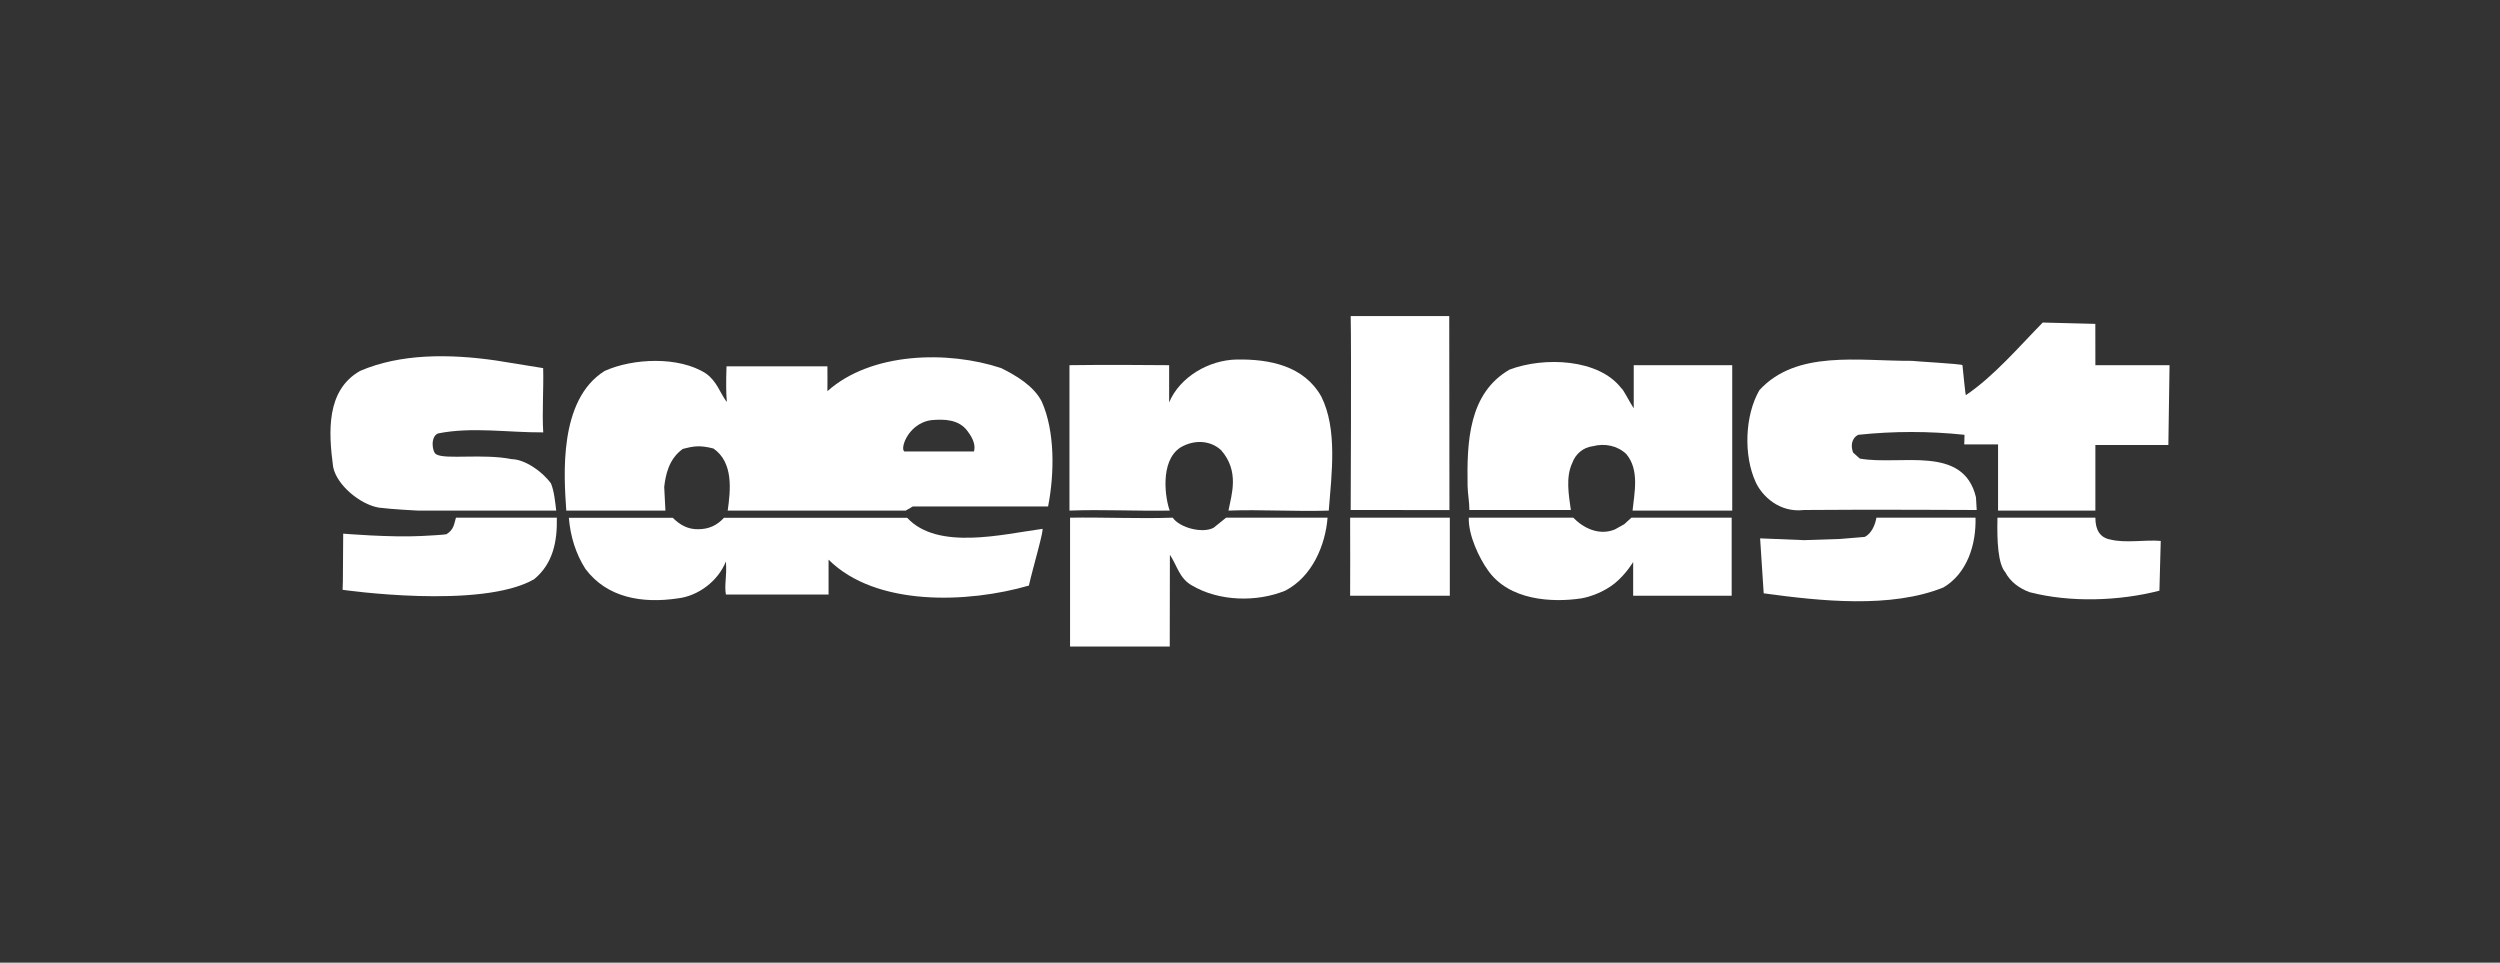
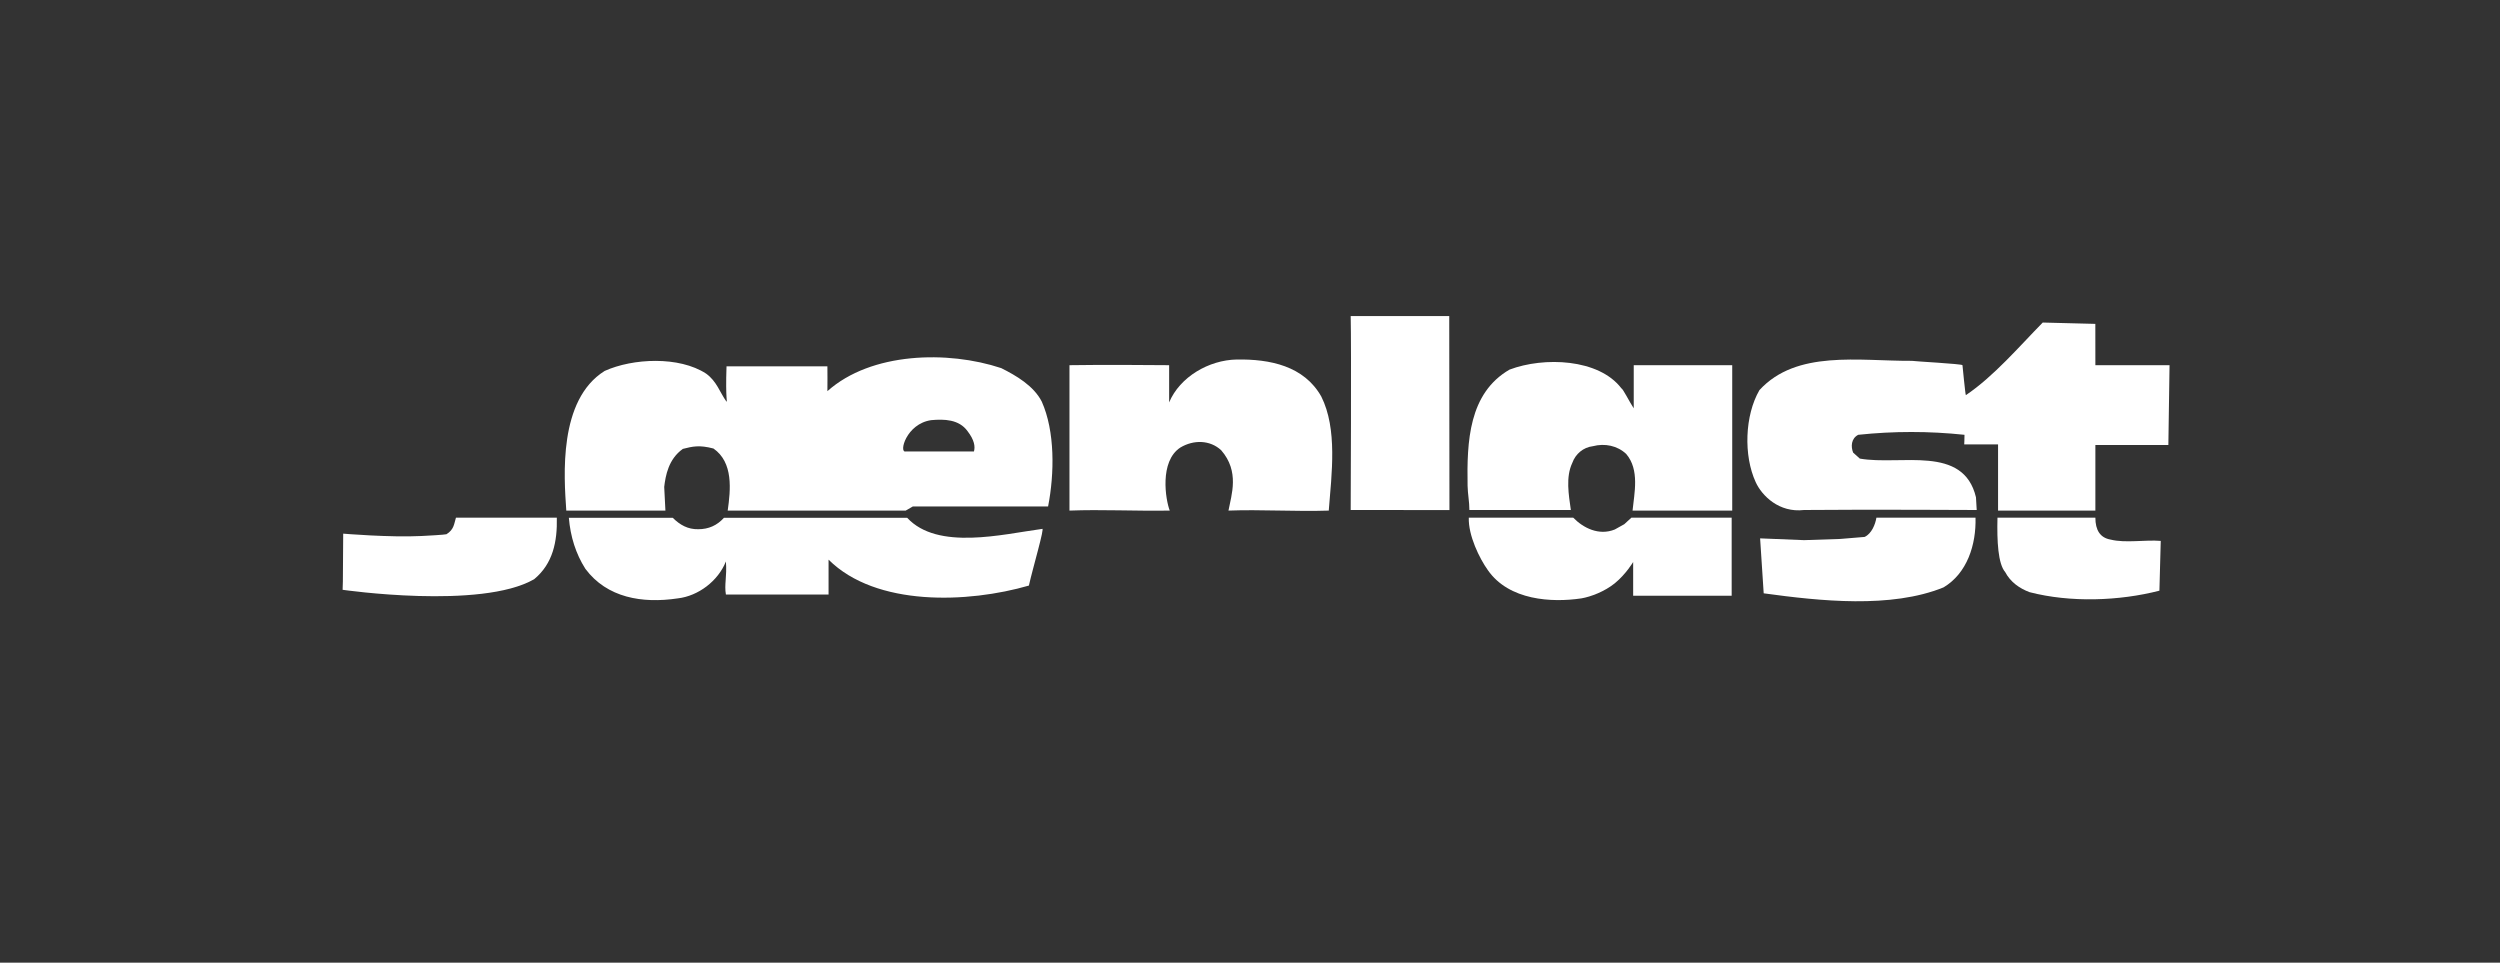
<svg xmlns="http://www.w3.org/2000/svg" width="174px" height="67px" viewBox="0 0 174 67" version="1.1">
  <rect x="0" y="0" width="174" height="67" fill="#333333" stroke="none" />
  <title>Saeplast</title>
  <g id="Page-2" stroke="none" stroke-width="1" fill="none" fill-rule="evenodd">
    <g id="Use-case-hub-Copy-5" transform="translate(-1224, -705)">
      <g id="Saeplast" transform="translate(1224, 705)">
        <g id="Group" transform="translate(23, 22)" fill="#FFFFFF" fill-rule="nonzero">
          <path d="M77.881,13.502 L71.008,13.494 C71.008,13.494 71.06,1.985 71.008,0 L77.867,0 L77.881,13.502 L77.881,13.502 Z" id="Path" />
          <path d="M128,3.417 L127.918,8.97 L122.838,8.97 L122.838,13.537 L116.065,13.537 L116.065,8.93 L113.71,8.93 C113.71,8.93 113.733,8.495 113.729,8.262 C111.256,8.002 108.804,8.002 106.333,8.262 C105.831,8.52 105.813,9.094 105.979,9.502 L106.443,9.918 C109.287,10.417 113.656,8.929 114.528,12.614 L114.579,13.496 C114.579,13.496 106.815,13.454 102.563,13.496 C100.826,13.704 99.625,12.501 99.197,11.558 C98.343,9.707 98.435,6.911 99.457,5.151 C102.039,2.338 106.369,3.134 110.068,3.115 C110.177,3.146 113.576,3.326 113.588,3.417 C113.588,3.417 113.785,5.454 113.823,5.503 C115.755,4.206 117.539,2.115 119.174,0.449 L122.835,0.542 L122.838,3.417 L128,3.417 L128,3.417 Z" id="Path" />
-           <path d="M14.804,3.621 C14.846,5.02 14.722,6.666 14.809,8.094 C12.373,8.111 9.849,7.693 7.487,8.167 C6.929,8.39 7.082,9.505 7.371,9.626 C8.031,9.998 10.618,9.557 12.616,9.957 C13.511,9.968 14.735,10.795 15.348,11.649 C15.57,12.185 15.638,12.925 15.713,13.537 C12.616,13.537 6.091,13.537 6.091,13.537 C6.091,13.537 4.315,13.453 3.364,13.331 C2.065,13.108 0.426,11.76 0.184,10.483 C-0.132,8.094 -0.318,5.168 2.061,3.817 C4.848,2.613 8.229,2.618 11.501,3.087 L14.804,3.621 L14.804,3.621 Z" id="Path" />
          <path d="M68.96,5.595 C70.095,7.854 69.686,10.964 69.482,13.537 C67.199,13.615 64.703,13.45 62.502,13.537 C62.709,12.426 63.287,10.822 61.993,9.335 C61.211,8.612 60.065,8.6 59.15,9.15 C57.681,10.113 58.125,12.796 58.414,13.537 C55.854,13.574 53.678,13.45 51.435,13.537 L51.435,3.417 C53.458,3.375 58.372,3.417 58.372,3.417 C58.372,3.417 58.372,4.609 58.372,6.008 C59.116,4.231 61.138,3.059 63.07,3.022 C65.395,2.985 67.754,3.467 68.96,5.595 L68.96,5.595 Z" id="Path" />
          <path d="M89.843,5.021 C89.964,5.061 90.411,5.974 90.708,6.419 L90.708,3.417 L97.563,3.417 L97.563,13.537 L90.626,13.537 C90.745,12.329 91.13,10.704 90.183,9.594 C89.57,9.019 88.698,8.836 87.862,9.056 C87.197,9.134 86.653,9.594 86.43,10.223 C85.965,11.204 86.182,12.439 86.331,13.494 L79.269,13.494 C79.272,12.936 79.155,12.396 79.144,11.808 C79.091,8.728 79.222,5.374 82.062,3.725 C84.46,2.818 88.272,2.963 89.843,5.021 L89.843,5.021 Z" id="Path" />
          <path d="M49.505,5.947 C50.434,8.021 50.395,10.954 49.947,13.249 L40.533,13.249 L40.037,13.537 L27.648,13.537 C27.852,12.093 28.052,10.187 26.657,9.217 C25.658,8.954 25.198,9.075 24.528,9.242 C23.518,9.957 23.322,11.113 23.229,11.89 L23.313,13.537 L16.414,13.537 C16.251,11.15 15.85,5.836 19.085,3.817 C21.053,2.929 24.269,2.78 26.144,4.003 C26.888,4.539 27.094,5.299 27.558,5.947 C27.649,5.965 27.483,5.883 27.566,3.497 L34.587,3.497 C34.592,3.574 34.595,5.112 34.587,5.225 C37.633,2.504 42.97,2.386 46.686,3.621 C47.726,4.14 48.945,4.854 49.505,5.947 L49.505,5.947 Z M41.812,7.242 C40.063,7.493 39.541,9.545 40.037,9.422 L44.786,9.422 C44.881,9.089 44.828,8.64 44.337,8.002 C43.744,7.187 42.721,7.16 41.812,7.242 L41.812,7.242 Z" id="Shape" />
          <path d="M15.755,14.03 C15.792,15.678 15.495,17.223 14.176,18.314 C10.48,20.443 0.846,19.05 0.846,19.05 C0.887,17.817 0.846,19.092 0.887,15.142 C0.887,15.142 4.147,15.418 6.339,15.306 C7.949,15.225 8.072,15.183 8.072,15.183 C8.611,14.853 8.604,14.438 8.734,14.031 L15.755,14.031 L15.755,14.03 Z" id="Path" />
          <path d="M23.821,14.037 C24.323,14.536 24.882,14.852 25.606,14.833 C26.312,14.833 26.907,14.574 27.388,14.037 L40.138,14.037 C42.257,16.332 46.785,15.182 49.534,14.812 C49.74,14.645 48.874,17.568 48.611,18.756 C44.393,19.98 37.971,20.243 34.668,16.952 C34.668,17.61 34.668,19.38 34.668,19.38 L27.523,19.38 C27.4,18.679 27.605,18.143 27.523,17.076 C26.987,18.432 25.606,19.482 24.174,19.647 C21.701,20.017 19.249,19.61 17.743,17.591 C17.074,16.538 16.703,15.353 16.592,14.037 C19.009,14.037 21.294,14.037 23.821,14.037 L23.821,14.037 Z" id="Path" />
-           <path d="M58.62,14.03 C59.124,14.754 60.726,15.141 61.471,14.729 L62.338,14.03 L69.399,14.03 C69.25,15.918 68.349,18.129 66.452,19.111 C64.464,19.925 61.842,19.853 59.984,18.761 C59.075,18.268 58.926,17.352 58.424,16.611 L58.414,23 L51.476,23 L51.476,14.031 C53.665,13.99 56.35,14.112 58.62,14.03 L58.62,14.03 Z" id="Path" />
-           <path d="M77.907,19.461 L70.969,19.461 C70.969,19.461 70.984,14.817 70.969,14.03 L77.907,14.03 L77.907,19.461 L77.907,19.461 Z" id="Path" />
          <path d="M86.496,14.03 C87.184,14.734 88.272,15.305 89.388,14.853 L90.05,14.484 L90.545,14.03 C92.815,14.03 97.524,14.03 97.524,14.03 L97.524,19.461 L90.668,19.461 L90.668,17.116 C90.668,17.116 90.172,17.958 89.388,18.598 C88.685,19.167 87.73,19.533 87.063,19.647 C85.01,19.953 82.027,19.795 80.557,17.686 C79.97,16.869 79.187,15.264 79.228,14.03 L86.496,14.03 L86.496,14.03 Z" id="Path" />
          <path d="M114.496,14.03 C114.547,15.897 113.921,17.904 112.265,18.884 C108.624,20.365 103.673,19.834 99.753,19.295 L99.504,15.47 L102.561,15.594 L105.078,15.511 L106.778,15.37 C107.268,15.141 107.523,14.493 107.598,14.03 L114.496,14.03 L114.496,14.03 Z" id="Path" />
          <path d="M122.838,14.03 C122.838,14.894 123.168,15.429 123.895,15.555 C124.936,15.815 126.31,15.555 127.388,15.647 L127.295,19.111 C124.507,19.831 121.096,19.953 118.254,19.214 C117.568,18.956 116.932,18.52 116.561,17.817 C116.065,17.24 115.983,15.677 116.024,14.031 L122.838,14.031 L122.838,14.03 Z" id="Path" />
        </g>
        <rect id="area" x="0" y="0" width="174" height="67" />
      </g>
    </g>
  </g>
</svg>